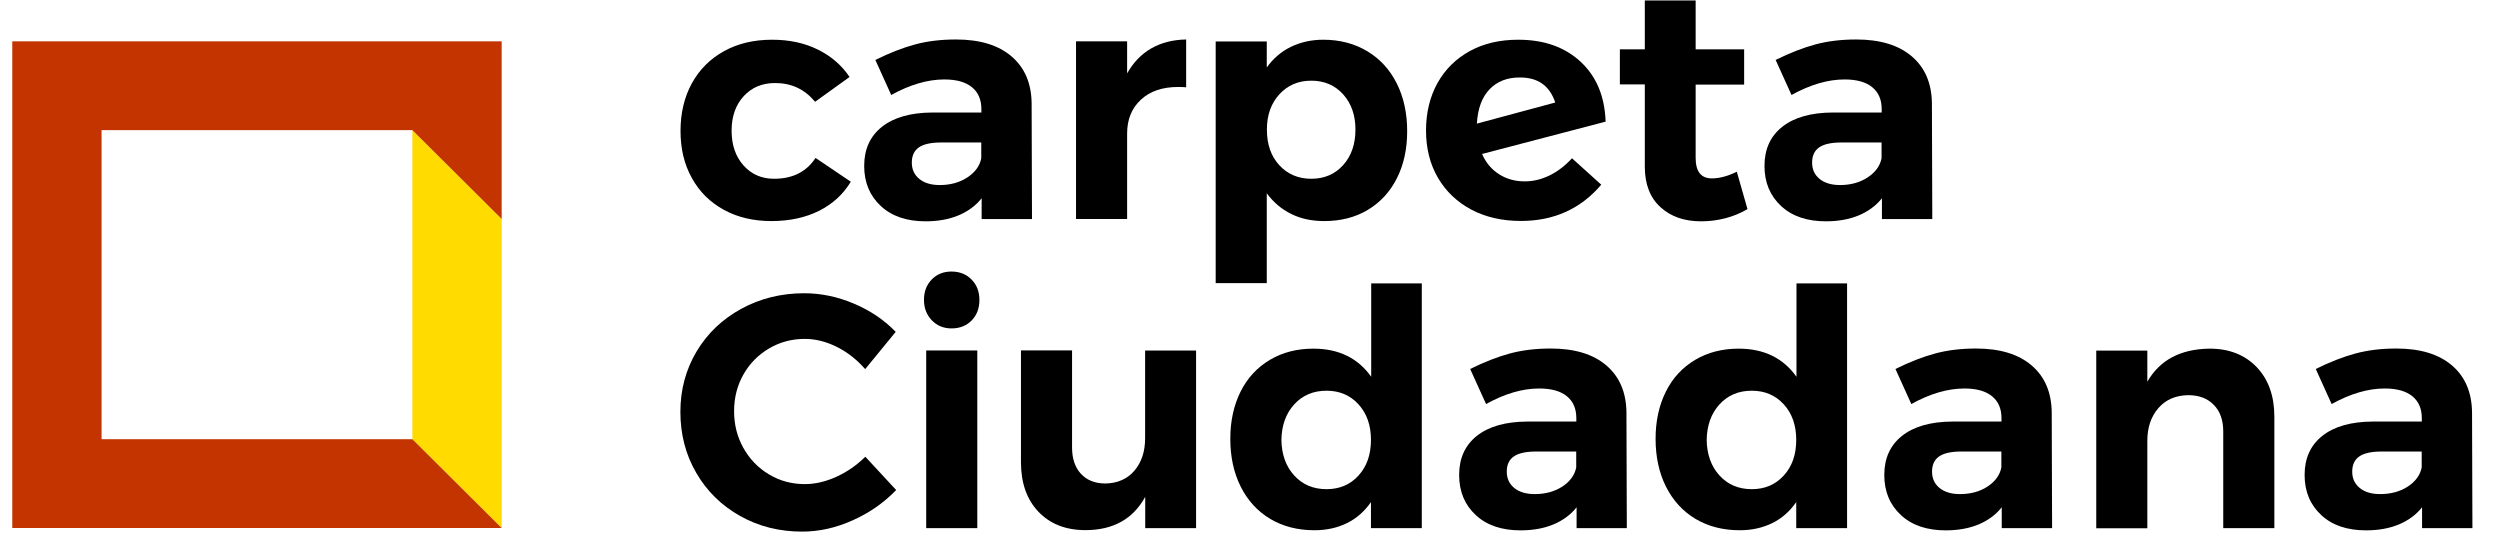
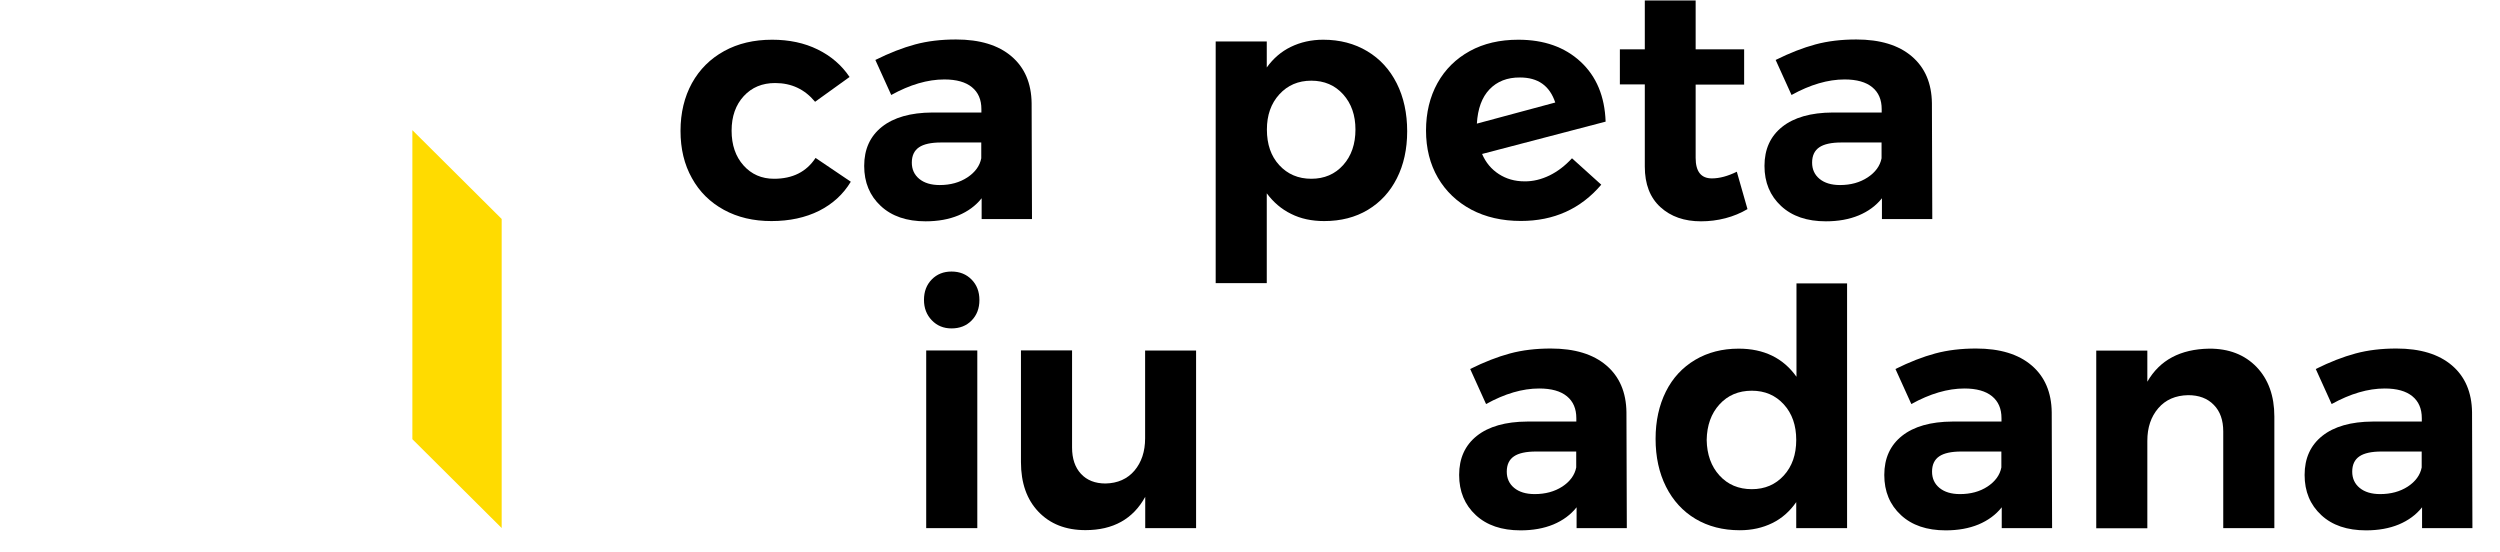
<svg xmlns="http://www.w3.org/2000/svg" width="154" height="34" viewBox="0 0 154 34" fill="none">
  <g clip-path="url(#clip0_2972_67422)">
    <path d="M47.749 5.115C46.954 5.115 46.313 5.381 45.816 5.92C45.319 6.46 45.067 7.167 45.067 8.048C45.067 8.93 45.312 9.644 45.801 10.191C46.29 10.738 46.916 11.012 47.68 11.012C48.826 11.012 49.674 10.586 50.239 9.728L52.409 11.194C51.943 11.969 51.294 12.562 50.453 12.988C49.613 13.406 48.635 13.618 47.52 13.618C46.412 13.618 45.442 13.39 44.594 12.927C43.746 12.463 43.089 11.818 42.623 10.974C42.149 10.13 41.92 9.165 41.92 8.063C41.92 6.954 42.157 5.973 42.623 5.122C43.096 4.271 43.753 3.618 44.609 3.146C45.465 2.675 46.443 2.447 47.566 2.447C48.612 2.447 49.552 2.645 50.369 3.048C51.187 3.45 51.844 4.013 52.333 4.742L50.209 6.27C49.575 5.502 48.757 5.115 47.749 5.115Z" fill="black" />
    <path d="M60.469 13.496V12.212C60.103 12.676 59.621 13.025 59.041 13.268C58.452 13.512 57.78 13.633 57.016 13.633C55.855 13.633 54.938 13.322 54.258 12.691C53.578 12.06 53.234 11.239 53.234 10.221C53.234 9.188 53.601 8.39 54.327 7.812C55.053 7.235 56.092 6.938 57.429 6.931H60.454V6.725C60.454 6.14 60.263 5.692 59.873 5.373C59.484 5.053 58.918 4.894 58.17 4.894C57.146 4.894 56.053 5.213 54.9 5.851L53.922 3.693C54.793 3.26 55.61 2.941 56.374 2.736C57.138 2.53 57.979 2.432 58.888 2.432C60.362 2.432 61.501 2.781 62.31 3.473C63.12 4.164 63.533 5.129 63.548 6.361L63.571 13.496H60.469ZM59.591 10.928C60.064 10.616 60.355 10.221 60.446 9.75V8.777H57.971C57.36 8.777 56.901 8.876 56.611 9.074C56.321 9.271 56.168 9.583 56.168 10.016C56.168 10.434 56.321 10.768 56.626 11.019C56.932 11.27 57.352 11.399 57.887 11.399C58.552 11.399 59.117 11.239 59.591 10.928Z" fill="black" />
-     <path d="M70.921 2.979C71.532 2.629 72.25 2.447 73.067 2.432V5.38C72.96 5.365 72.792 5.357 72.579 5.357C71.608 5.357 70.844 5.616 70.279 6.14C69.714 6.665 69.431 7.356 69.431 8.222V13.489H66.283V2.546H69.431V4.521C69.813 3.845 70.309 3.328 70.921 2.979Z" fill="black" />
    <path d="M84.222 3.154C85.009 3.625 85.612 4.286 86.04 5.137C86.468 5.989 86.682 6.977 86.682 8.086C86.682 9.188 86.468 10.153 86.048 10.982C85.627 11.818 85.031 12.463 84.26 12.927C83.488 13.39 82.594 13.618 81.571 13.618C80.807 13.618 80.127 13.474 79.538 13.178C78.942 12.889 78.446 12.463 78.033 11.909V17.441H74.886V2.554H78.033V4.157C78.431 3.602 78.92 3.177 79.516 2.888C80.111 2.599 80.776 2.447 81.51 2.447C82.533 2.447 83.435 2.683 84.222 3.154ZM82.74 10.168C83.244 9.606 83.496 8.876 83.496 7.98C83.496 7.098 83.244 6.376 82.74 5.814C82.235 5.251 81.578 4.97 80.776 4.97C79.974 4.97 79.317 5.251 78.805 5.814C78.293 6.376 78.041 7.098 78.041 7.98C78.041 8.892 78.293 9.621 78.805 10.176C79.317 10.731 79.974 11.012 80.776 11.012C81.578 11.012 82.235 10.731 82.74 10.168Z" fill="black" />
    <path d="M95.452 10.807C95.949 10.563 96.407 10.214 96.835 9.75L98.638 11.377C97.37 12.866 95.72 13.611 93.688 13.611C92.526 13.611 91.51 13.375 90.632 12.912C89.753 12.441 89.065 11.787 88.576 10.951C88.087 10.108 87.843 9.142 87.843 8.04C87.843 6.939 88.08 5.966 88.546 5.122C89.019 4.271 89.684 3.618 90.54 3.146C91.395 2.675 92.396 2.447 93.527 2.447C95.109 2.447 96.384 2.896 97.362 3.8C98.34 4.704 98.852 5.935 98.906 7.493L91.296 9.484C91.525 10.016 91.869 10.427 92.328 10.723C92.786 11.02 93.313 11.171 93.909 11.171C94.436 11.179 94.948 11.05 95.452 10.807ZM91.755 5.502C91.288 5.989 91.029 6.695 90.975 7.615L95.804 6.315C95.46 5.282 94.742 4.773 93.634 4.773C92.847 4.765 92.221 5.016 91.755 5.502Z" fill="black" />
    <path d="M107.645 12.881C107.233 13.124 106.782 13.314 106.286 13.443C105.789 13.573 105.285 13.633 104.781 13.633C103.757 13.633 102.924 13.345 102.282 12.759C101.641 12.174 101.32 11.346 101.32 10.259V5.198H99.784V3.04H101.32V0.03H104.452V3.04H107.439V5.213H104.452V9.727C104.452 10.571 104.788 10.989 105.453 10.989C105.919 10.989 106.431 10.852 106.988 10.578L107.645 12.881Z" fill="black" />
    <path d="M115.927 13.496V12.212C115.56 12.676 115.079 13.025 114.498 13.268C113.91 13.512 113.238 13.633 112.474 13.633C111.313 13.633 110.396 13.322 109.716 12.691C109.036 12.06 108.692 11.239 108.692 10.221C108.692 9.188 109.059 8.39 109.785 7.812C110.51 7.235 111.549 6.938 112.886 6.931H115.912V6.725C115.912 6.14 115.721 5.692 115.331 5.373C114.941 5.053 114.376 4.894 113.627 4.894C112.604 4.894 111.511 5.213 110.358 5.851L109.38 3.693C110.251 3.26 111.068 2.941 111.832 2.736C112.596 2.53 113.436 2.432 114.346 2.432C115.82 2.432 116.958 2.781 117.768 3.473C118.578 4.164 118.991 5.129 119.006 6.361L119.029 13.496H115.927ZM115.048 10.928C115.522 10.616 115.812 10.221 115.904 9.75V8.777H113.429C112.818 8.777 112.359 8.876 112.069 9.074C111.779 9.271 111.626 9.583 111.626 10.016C111.626 10.434 111.779 10.768 112.084 11.019C112.39 11.27 112.81 11.399 113.345 11.399C114.009 11.399 114.575 11.239 115.048 10.928Z" fill="black" />
-     <path d="M51.569 21.378C50.904 21.044 50.239 20.876 49.575 20.876C48.773 20.876 48.032 21.074 47.367 21.469C46.702 21.864 46.175 22.396 45.793 23.073C45.411 23.749 45.22 24.501 45.22 25.33C45.22 26.158 45.411 26.91 45.793 27.594C46.175 28.278 46.702 28.825 47.367 29.221C48.032 29.623 48.773 29.821 49.575 29.821C50.217 29.821 50.866 29.669 51.531 29.365C52.195 29.061 52.784 28.651 53.303 28.134L55.205 30.186C54.441 30.976 53.548 31.599 52.516 32.055C51.485 32.519 50.453 32.747 49.414 32.747C48.009 32.747 46.733 32.428 45.587 31.782C44.441 31.136 43.539 30.254 42.89 29.129C42.233 28.005 41.912 26.751 41.912 25.368C41.912 24 42.248 22.761 42.913 21.644C43.578 20.534 44.494 19.66 45.663 19.022C46.832 18.384 48.123 18.064 49.537 18.064C50.576 18.064 51.592 18.277 52.6 18.703C53.609 19.128 54.464 19.706 55.175 20.443L53.295 22.738C52.799 22.168 52.226 21.712 51.569 21.378Z" fill="black" />
    <path d="M59.85 17.221C60.171 17.547 60.332 17.965 60.332 18.482C60.332 18.999 60.171 19.417 59.85 19.744C59.53 20.07 59.117 20.23 58.613 20.23C58.124 20.23 57.719 20.063 57.398 19.728C57.077 19.394 56.917 18.976 56.917 18.474C56.917 17.958 57.077 17.54 57.398 17.213C57.719 16.886 58.124 16.727 58.613 16.727C59.117 16.727 59.53 16.894 59.85 17.221ZM57.054 21.59H60.202V32.533H57.054V21.59Z" fill="black" />
    <path d="M73.679 21.591V32.534H70.546V30.604C69.798 31.971 68.568 32.656 66.864 32.656C65.649 32.656 64.686 32.276 63.968 31.523C63.25 30.771 62.891 29.753 62.891 28.461V21.583H66.039V27.564C66.039 28.255 66.222 28.795 66.589 29.19C66.956 29.585 67.46 29.783 68.102 29.783C68.85 29.768 69.446 29.502 69.882 28.992C70.317 28.476 70.539 27.815 70.539 27.002V21.591H73.679Z" fill="black" />
-     <path d="M87.583 17.441V32.534H84.451V30.93C84.054 31.5 83.565 31.934 82.976 32.222C82.388 32.511 81.723 32.663 80.975 32.663C79.936 32.663 79.027 32.428 78.247 31.964C77.46 31.493 76.857 30.832 76.429 29.981C76.001 29.129 75.787 28.142 75.787 27.032C75.787 25.93 76.001 24.965 76.421 24.121C76.842 23.278 77.445 22.632 78.224 22.168C79.004 21.705 79.897 21.477 80.906 21.477C82.457 21.477 83.649 22.054 84.466 23.209V17.457H87.583V17.441ZM83.687 29.289C84.199 28.727 84.451 27.997 84.451 27.1C84.451 26.204 84.199 25.474 83.687 24.912C83.175 24.349 82.518 24.068 81.716 24.068C80.898 24.068 80.234 24.349 79.722 24.912C79.21 25.474 78.95 26.204 78.935 27.1C78.95 27.997 79.21 28.727 79.722 29.289C80.234 29.851 80.898 30.133 81.716 30.133C82.518 30.133 83.183 29.851 83.687 29.289Z" fill="black" />
    <path d="M97.118 32.534V31.249C96.751 31.713 96.27 32.062 95.689 32.306C95.101 32.549 94.428 32.67 93.665 32.67C92.503 32.67 91.586 32.359 90.906 31.728C90.227 31.097 89.883 30.277 89.883 29.258C89.883 28.225 90.249 27.427 90.975 26.849C91.701 26.272 92.74 25.975 94.077 25.968H97.102V25.762C97.102 25.177 96.911 24.729 96.522 24.41C96.132 24.091 95.567 23.931 94.811 23.931C93.787 23.931 92.694 24.25 91.541 24.889L90.563 22.73C91.434 22.297 92.251 21.978 93.015 21.773C93.779 21.567 94.62 21.469 95.529 21.469C97.003 21.469 98.141 21.818 98.951 22.51C99.761 23.201 100.174 24.167 100.189 25.398L100.212 32.534H97.118ZM96.239 29.973C96.713 29.661 97.003 29.266 97.095 28.795V27.814H94.62C94.008 27.814 93.55 27.913 93.26 28.111C92.969 28.308 92.817 28.62 92.817 29.053C92.817 29.471 92.969 29.805 93.275 30.056C93.58 30.307 94.001 30.436 94.535 30.436C95.192 30.436 95.758 30.284 96.239 29.973Z" fill="black" />
    <path d="M113.78 17.441V32.534H110.648V30.93C110.251 31.5 109.762 31.934 109.173 32.222C108.585 32.511 107.92 32.663 107.172 32.663C106.133 32.663 105.224 32.428 104.444 31.964C103.665 31.5 103.054 30.832 102.626 29.981C102.198 29.129 101.984 28.142 101.984 27.032C101.984 25.93 102.198 24.965 102.618 24.121C103.039 23.278 103.642 22.632 104.421 22.168C105.201 21.705 106.095 21.477 107.103 21.477C108.654 21.477 109.846 22.054 110.663 23.209V17.457H113.78V17.441ZM109.884 29.289C110.396 28.727 110.648 27.997 110.648 27.1C110.648 26.204 110.396 25.474 109.884 24.912C109.372 24.349 108.715 24.068 107.913 24.068C107.095 24.068 106.431 24.349 105.919 24.912C105.407 25.474 105.147 26.204 105.132 27.1C105.147 27.997 105.407 28.727 105.919 29.289C106.431 29.851 107.095 30.133 107.913 30.133C108.715 30.133 109.372 29.851 109.884 29.289Z" fill="black" />
    <path d="M123.307 32.534V31.249C122.94 31.713 122.459 32.062 121.879 32.306C121.29 32.549 120.618 32.67 119.854 32.67C118.693 32.67 117.776 32.359 117.096 31.728C116.416 31.097 116.072 30.277 116.072 29.258C116.072 28.225 116.439 27.427 117.165 26.849C117.891 26.272 118.93 25.975 120.267 25.968H123.292V25.762C123.292 25.177 123.101 24.729 122.711 24.41C122.322 24.091 121.756 23.931 121.008 23.931C119.984 23.931 118.891 24.25 117.738 24.889L116.76 22.73C117.631 22.297 118.448 21.978 119.212 21.773C119.976 21.567 120.817 21.469 121.726 21.469C123.2 21.469 124.339 21.818 125.148 22.51C125.958 23.201 126.371 24.167 126.386 25.398L126.409 32.534H123.307ZM122.429 29.973C122.902 29.661 123.193 29.266 123.284 28.795V27.814H120.817C120.205 27.814 119.747 27.913 119.457 28.111C119.166 28.308 119.014 28.62 119.014 29.053C119.014 29.471 119.166 29.805 119.472 30.056C119.778 30.307 120.198 30.436 120.733 30.436C121.39 30.436 121.955 30.284 122.429 29.973Z" fill="black" />
    <path d="M139.007 22.609C139.733 23.369 140.1 24.387 140.1 25.656V32.534H136.952V26.576C136.952 25.884 136.761 25.337 136.371 24.942C135.982 24.539 135.455 24.342 134.79 24.342C134.011 24.357 133.399 24.623 132.949 25.147C132.498 25.672 132.276 26.34 132.276 27.154V32.542H129.129V21.598H132.276V23.513C133.04 22.183 134.309 21.507 136.081 21.477C137.296 21.469 138.274 21.849 139.007 22.609Z" fill="black" />
    <path d="M149.199 32.534V31.249C148.832 31.713 148.351 32.062 147.77 32.306C147.182 32.549 146.51 32.67 145.746 32.67C144.584 32.67 143.667 32.359 142.988 31.728C142.308 31.097 141.964 30.277 141.964 29.258C141.964 28.225 142.33 27.427 143.056 26.849C143.782 26.272 144.821 25.975 146.158 25.968H149.183V25.762C149.183 25.177 148.992 24.729 148.603 24.41C148.213 24.091 147.648 23.931 146.899 23.931C145.875 23.931 144.783 24.25 143.629 24.889L142.651 22.73C143.522 22.297 144.34 21.978 145.104 21.773C145.868 21.567 146.708 21.469 147.617 21.469C149.092 21.469 150.23 21.818 151.04 22.51C151.85 23.201 152.262 24.167 152.278 25.398L152.301 32.534H149.199ZM148.32 29.973C148.794 29.661 149.084 29.266 149.176 28.795V27.814H146.7C146.089 27.814 145.631 27.913 145.341 28.111C145.05 28.308 144.897 28.62 144.897 29.053C144.897 29.471 145.05 29.805 145.356 30.056C145.661 30.307 146.082 30.436 146.616 30.436C147.273 30.436 147.839 30.284 148.32 29.973Z" fill="black" />
    <path d="M30.903 32.526L25.402 27.054V8.018L30.903 13.489V32.526Z" fill="#FFDB00" />
-     <path d="M25.402 27.054H6.257V8.018H25.402L30.903 13.489V2.546H0.756V32.526H30.903L25.402 27.054Z" fill="#C33400" />
  </g>
  <defs>
    <clipPath id="clip0_2972_67422">
      <rect width="152.564" height="34" fill="white" transform="translate(0.718)" />
    </clipPath>
  </defs>
</svg>